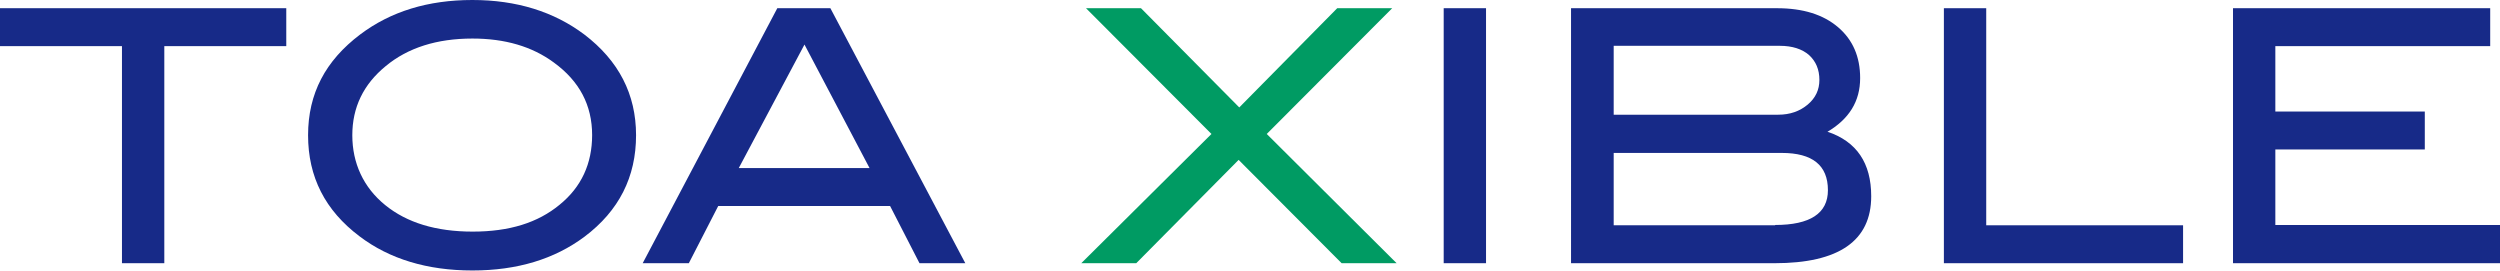
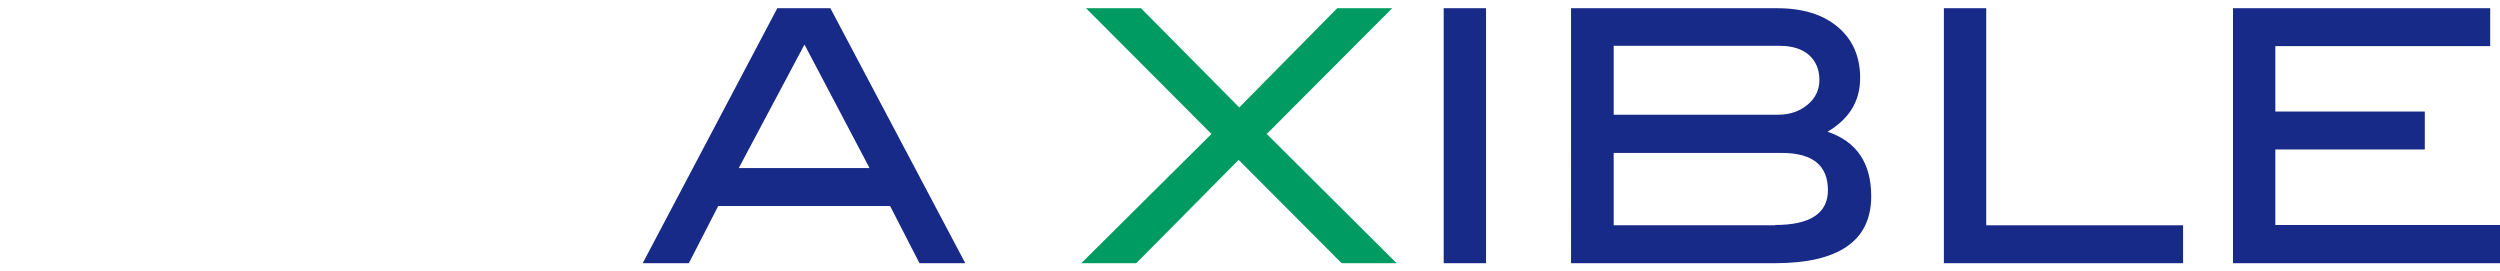
<svg xmlns="http://www.w3.org/2000/svg" id="_レイヤー_2" data-name="レイヤー 2" viewBox="0 0 79.12 8.57">
  <defs>
    <style>
      .cls-1 {
        fill: #009b63;
      }

      .cls-2 {
        fill: #172a88;
      }
    </style>
  </defs>
  <g id="_文字" data-name="文字">
    <g>
-       <path class="cls-2" d="m9.06,1.46h-3.86v6.87h-1.34V1.46H0V.26h9.06v1.2Z" />
-       <path class="cls-2" d="m20.13,4.28c0,1.32-.54,2.39-1.63,3.21-.95.71-2.13,1.07-3.55,1.07s-2.62-.36-3.57-1.08c-1.09-.82-1.63-1.88-1.63-3.2s.55-2.36,1.65-3.19c.97-.73,2.15-1.09,3.55-1.09s2.58.37,3.54,1.09c1.09.83,1.64,1.89,1.64,3.19Zm-1.39,0c0-.95-.4-1.71-1.21-2.3-.69-.51-1.55-.76-2.58-.76-1.12,0-2.04.29-2.74.87-.71.58-1.06,1.31-1.06,2.19s.35,1.65,1.04,2.21c.69.56,1.61.84,2.77.84s2.06-.28,2.75-.85c.69-.56,1.03-1.3,1.03-2.21Z" />
      <path class="cls-2" d="m30.56,8.33h-1.46l-.93-1.81h-5.44l-.93,1.81h-1.46L24.6.26h1.68l4.27,8.07Zm-3.04-3.01l-2.06-3.91-2.08,3.91h4.14Z" />
      <path class="cls-1" d="m44.2,8.33h-1.74l-3.26-3.27-3.24,3.27h-1.74l4.12-4.09-3.97-3.98h1.74l3.11,3.14,3.1-3.14h1.74l-3.97,3.98,4.12,4.1Z" />
      <path class="cls-2" d="m47.03,8.33h-1.34V.26h1.34v8.07Z" />
      <path class="cls-2" d="m57.84,4.17c.92.31,1.38.99,1.38,2.04,0,1.41-1.02,2.12-3.06,2.12h-6.44V.26h6.52c.82,0,1.46.2,1.93.6.47.4.7.94.7,1.61,0,.74-.35,1.3-1.05,1.71Zm-1.56-.54c.37,0,.68-.11.93-.32.25-.21.37-.47.37-.78,0-.33-.11-.59-.33-.79-.22-.19-.53-.29-.92-.29h-5.26v2.18h5.21Zm-.1,3.49c1.11,0,1.67-.37,1.67-1.1,0-.79-.49-1.18-1.46-1.18h-5.32v2.29h5.11Z" />
      <path class="cls-2" d="m69.09,8.33h-7.57V.26h1.34v6.87h6.23v1.2Z" />
      <path class="cls-2" d="m79.12,8.33h-8.45V.26h8.14v1.2h-6.8v2.07h4.73v1.2h-4.73v2.39h7.12v1.2Z" />
    </g>
  </g>
</svg>